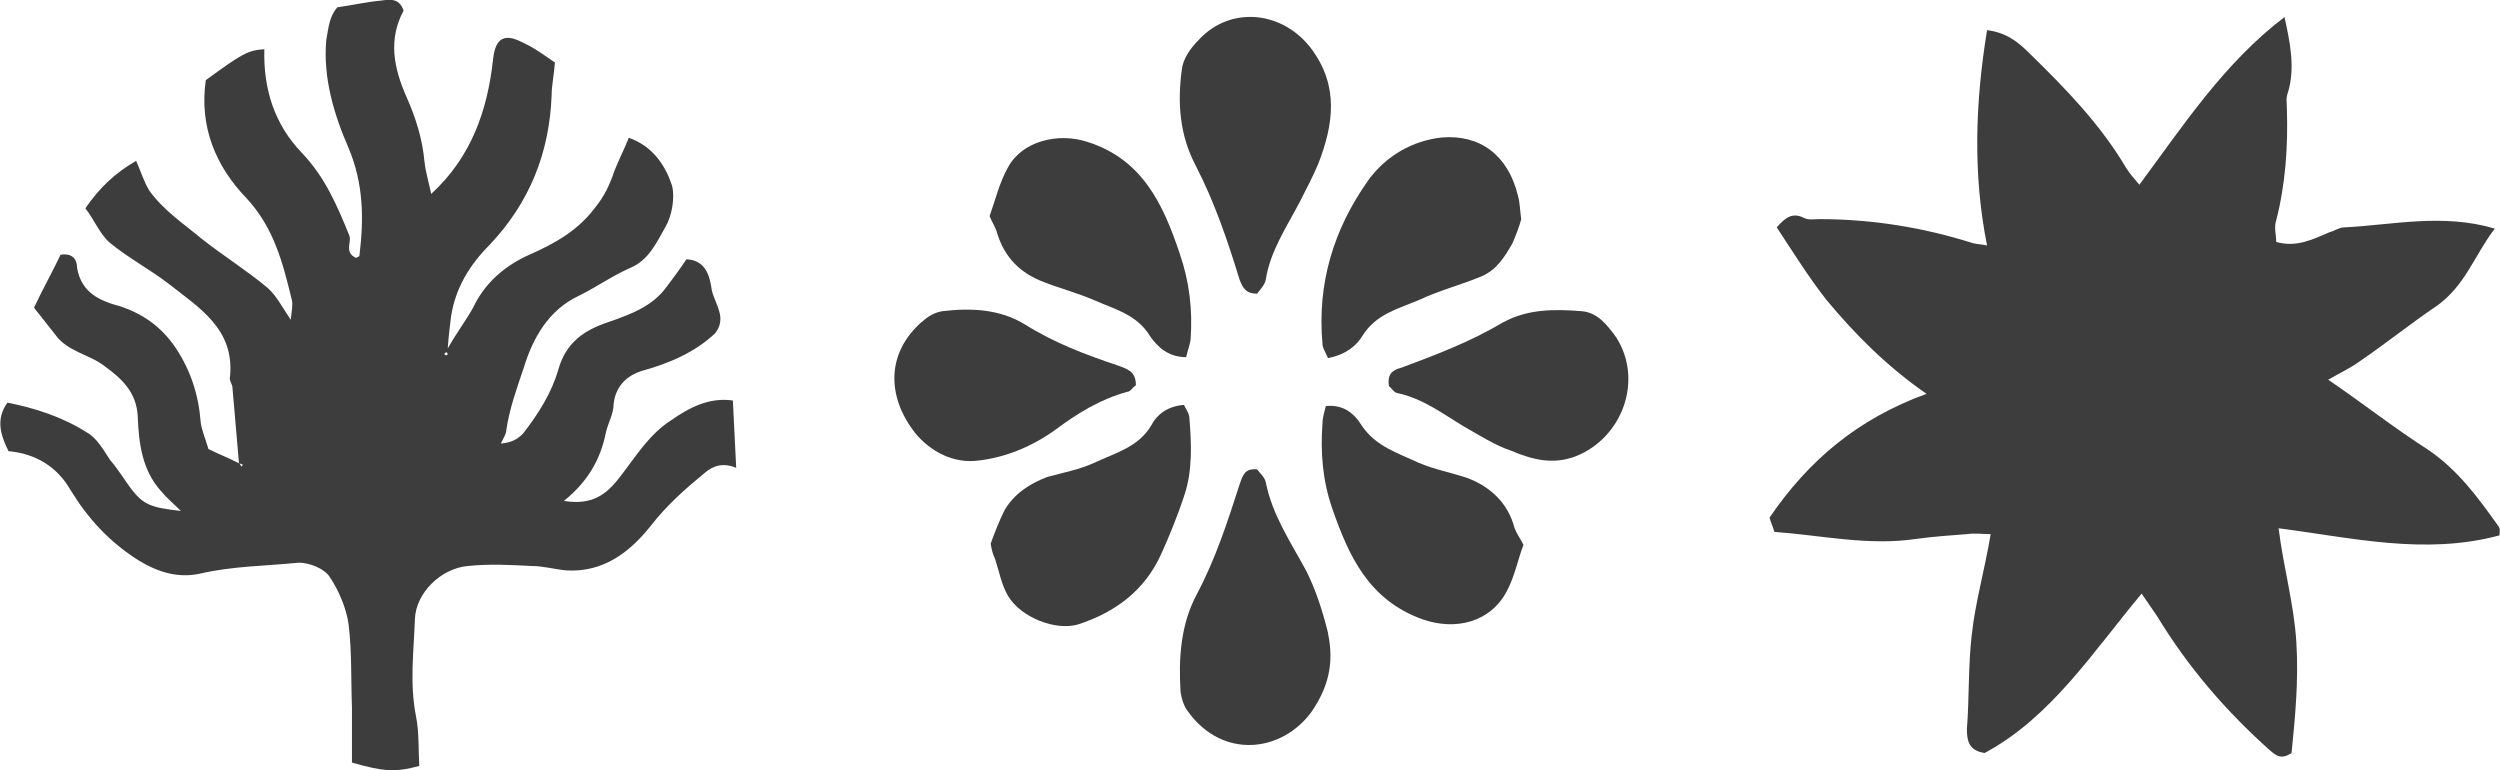
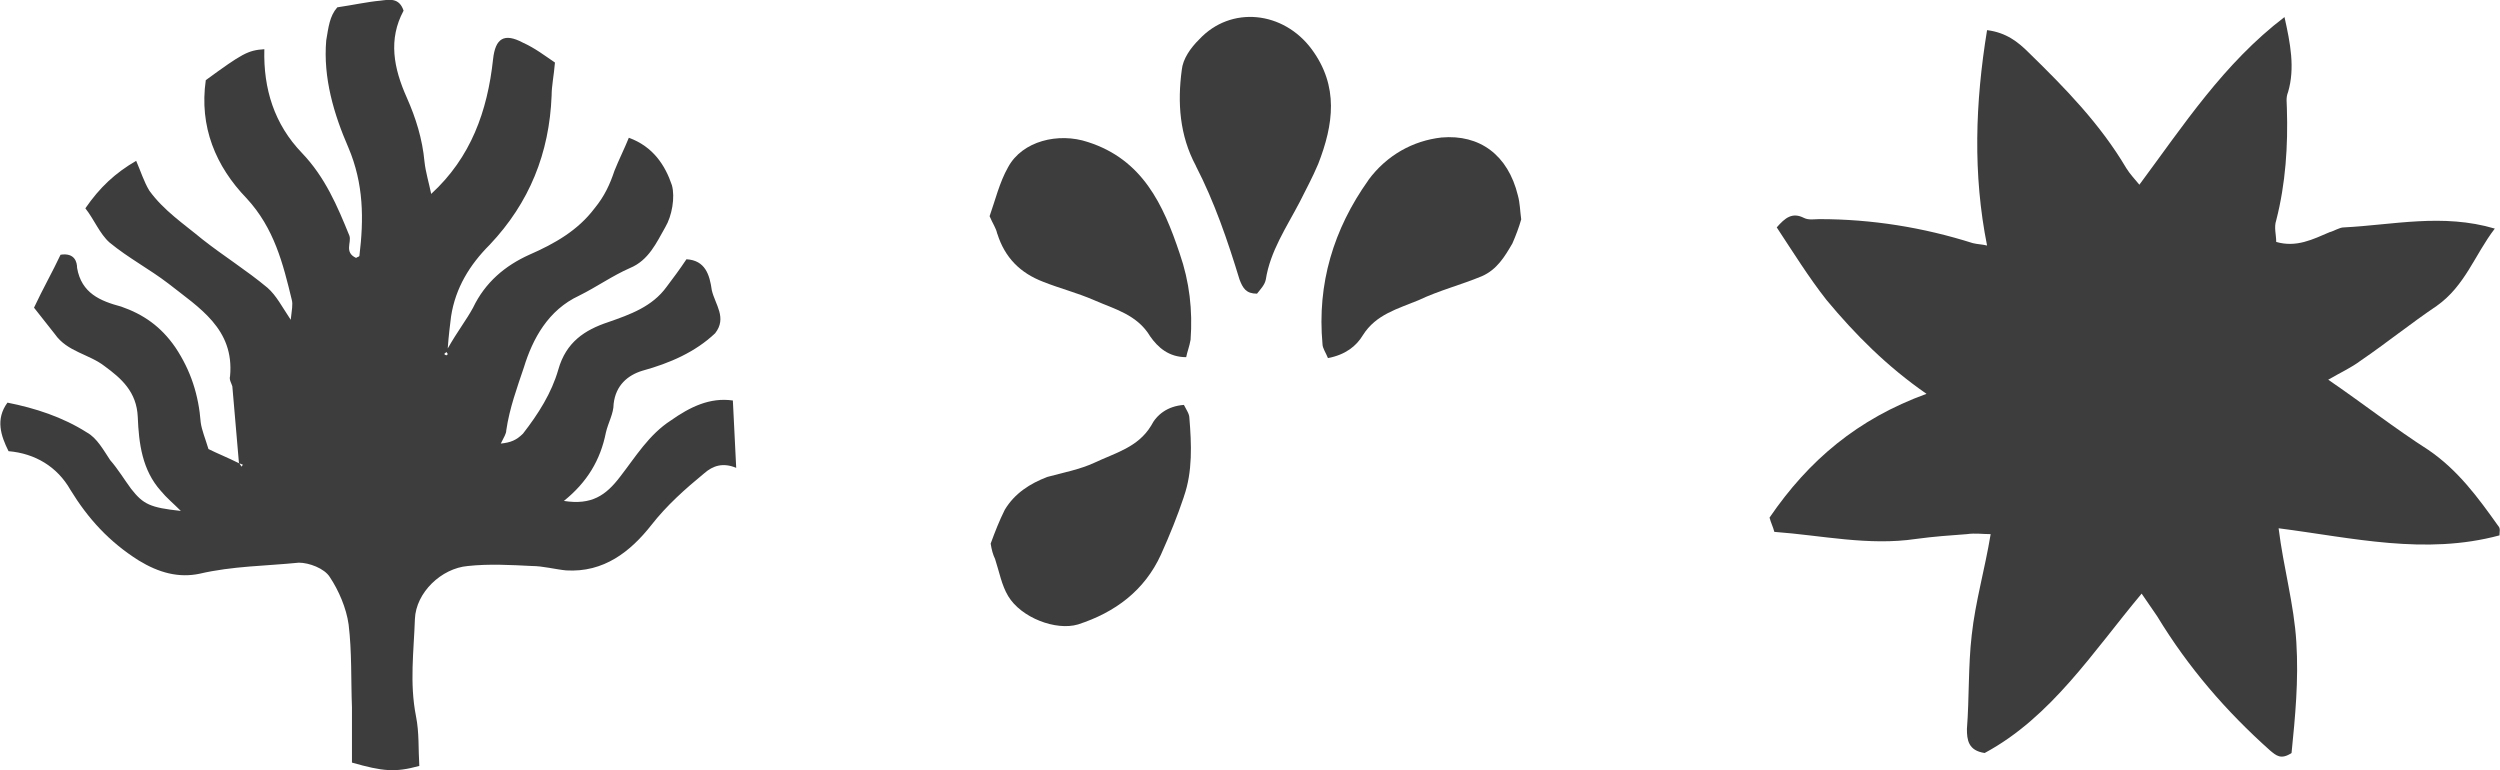
<svg xmlns="http://www.w3.org/2000/svg" viewBox="0 0 187.45 57.76" data-name="Layer 2" id="Layer_2">
  <defs>
    <style>
      .cls-1 {
        fill: #3d3d3d;
      }
    </style>
  </defs>
  <g data-name="Layer 1" id="Layer_1-2">
    <path d="M17.92,34.76l-.5-5.8c-.08-.25-.25-.5-.17-.75.33-3.56-2.32-5.13-4.64-6.96-1.41-1.08-2.98-1.9-4.39-3.06-.75-.66-1.16-1.74-1.82-2.57,1.08-1.57,2.24-2.65,3.81-3.56.33.75.58,1.57.99,2.24,1.08,1.49,2.57,2.48,3.97,3.64,1.57,1.24,3.31,2.32,4.89,3.64.66.58,1.08,1.41,1.74,2.4.08-.74.17-1.16.08-1.49-.66-2.73-1.32-5.38-3.39-7.62-2.32-2.4-3.56-5.38-3.06-8.86,2.73-1.99,3.15-2.24,4.39-2.32-.08,2.98.75,5.63,2.82,7.78,1.74,1.82,2.65,3.97,3.56,6.21.17.5-.41,1.24.5,1.66.08-.08.25-.08.25-.17.33-2.73.33-5.38-.83-8.11-1.08-2.48-1.9-5.22-1.66-8.03.17-.99.25-1.82.83-2.48,1.16-.17,2.24-.41,3.23-.5.66-.08,1.41-.25,1.74.75-1.16,2.15-.75,4.31.25,6.54.66,1.49,1.16,3.06,1.32,4.8.08.75.33,1.57.5,2.4,2.98-2.73,4.22-6.21,4.64-10.1.17-1.57.83-1.99,2.24-1.24.91.41,1.66.99,2.4,1.49-.08.99-.25,1.74-.25,2.48-.17,4.31-1.66,8.03-4.64,11.18-1.49,1.49-2.57,3.23-2.9,5.38-.08.66-.17,1.32-.25,2.4.75-1.32,1.41-2.15,1.9-3.06.91-1.9,2.4-3.15,4.22-3.97,1.9-.83,3.64-1.82,4.89-3.48.75-.91,1.16-1.82,1.49-2.81.33-.83.75-1.66,1.08-2.48,1.82.66,2.73,2.07,3.23,3.56.25.91,0,2.32-.5,3.15-.66,1.16-1.24,2.48-2.65,3.06-1.32.58-2.48,1.41-3.81,2.07-2.32,1.08-3.48,3.23-4.14,5.38-.5,1.49-1.08,3.06-1.32,4.72,0,.25-.17.5-.41.99.75-.08,1.16-.25,1.66-.74,1.16-1.49,2.15-3.06,2.65-4.8.58-2.07,1.99-2.98,3.73-3.56,1.66-.58,3.31-1.16,4.39-2.65.5-.66.99-1.32,1.49-2.07,1.41.08,1.74,1.16,1.9,2.32.25,1.08,1.16,2.07.25,3.23-1.49,1.41-3.39,2.24-5.46,2.81-1.08.33-1.99,1.08-2.15,2.48,0,.74-.41,1.41-.58,2.15-.41,2.07-1.41,3.73-3.15,5.13,2.07.33,3.15-.41,4.22-1.82,1.16-1.49,2.15-3.15,3.81-4.22,1.41-.99,2.9-1.74,4.64-1.49l.25,5.05c-.99-.41-1.74-.17-2.4.41-1.41,1.16-2.81,2.4-3.97,3.89-1.57,1.99-3.56,3.56-6.38,3.39-.83-.08-1.74-.33-2.57-.33-1.57-.08-3.23-.17-4.8,0-1.99.17-3.89,1.99-3.97,3.97-.08,2.4-.41,4.8.08,7.29.25,1.24.17,2.48.25,3.73-1.82.5-2.73.41-5.05-.25v-4.14c-.08-2.07,0-4.14-.25-6.21-.17-1.24-.75-2.57-1.41-3.56-.41-.66-1.57-1.08-2.32-1.08-2.48.25-4.97.25-7.45.83-1.57.33-3.06-.08-4.55-.99-2.24-1.41-3.81-3.15-5.13-5.3-.99-1.74-2.65-2.73-4.64-2.9-.58-1.16-.99-2.4-.08-3.64,2.07.41,4.14,1.08,5.96,2.24.75.41,1.24,1.32,1.74,2.07.58.66,1.08,1.49,1.57,2.15.91,1.16,1.41,1.41,3.73,1.66-.58-.58-1.08-.99-1.49-1.49-1.41-1.57-1.66-3.56-1.74-5.55-.08-1.9-1.24-2.9-2.48-3.81-1.16-.91-2.81-1.08-3.73-2.4l-1.57-1.99c.66-1.41,1.41-2.73,1.99-3.97,1.08-.17,1.24.58,1.24.99.33,1.9,1.74,2.48,3.31,2.9,1.66.58,2.98,1.49,4.06,3.06,1.16,1.74,1.74,3.56,1.9,5.63.08.58.33,1.16.58,1.99.66.33,1.49.66,2.32,1.08l.17.25c0-.08.08-.08.08-.17-.08,0-.17-.08-.25-.08ZM33.57,26.56c0-.08-.08-.08-.08-.17-.08.08-.17.08-.17.17,0,0,.08.08.17.08l.08-.08Z" class="cls-1" />
-     <path d="M112.75,24.15c1.8-.98,3.77-.98,5.81-.82,1.23.08,1.96,1.06,2.62,1.96,2.05,3.19.49,7.53-3.03,8.92-1.72.66-3.27.25-4.83-.41-1.23-.41-2.37-1.15-3.52-1.8-1.64-.98-3.11-2.13-5.08-2.54-.25-.08-.41-.41-.57-.49-.16-.9.25-1.23.9-1.39,2.62-.98,5.24-1.96,7.69-3.44Z" class="cls-1" />
-     <path d="M113.57,39.62c.16.41.41.74.66,1.23-.41,1.06-.66,2.37-1.23,3.44-1.23,2.37-3.85,3.03-6.39,2.13-4.01-1.47-5.48-4.75-6.71-8.27-.74-2.13-.9-4.26-.74-6.39,0-.49.16-.9.25-1.31,1.39-.16,2.21.66,2.7,1.47,1.06,1.56,2.7,2.05,4.26,2.78,1.15.49,2.46.74,3.68,1.15,1.72.66,3.03,1.88,3.52,3.77Z" class="cls-1" />
    <path d="M102.6,13.5c1.39-1.88,3.36-2.95,5.48-3.19,2.87-.25,4.99,1.31,5.73,4.34.16.57.16,1.15.25,1.8-.16.57-.41,1.23-.66,1.8-.57.98-1.15,1.96-2.29,2.46-1.56.65-3.19,1.06-4.75,1.8-1.56.65-3.19,1.06-4.17,2.62-.49.82-1.31,1.47-2.62,1.72-.16-.41-.41-.74-.41-1.06-.41-4.5.82-8.6,3.44-12.28Z" class="cls-1" />
    <path d="M89.67,12.44c-1.23-2.29-1.39-4.75-1.06-7.2.08-.82.65-1.64,1.31-2.29,2.37-2.54,6.3-2.13,8.43.74,2.05,2.78,1.64,5.65.49,8.6-.41.98-.9,1.88-1.39,2.86-.98,1.88-2.21,3.68-2.54,5.81-.08.41-.41.74-.66,1.06-.82,0-1.06-.41-1.31-1.06-.9-2.95-1.88-5.81-3.27-8.51Z" class="cls-1" />
-     <path d="M99.57,47.48c.49,2.29,0,4.09-1.23,5.89-2.21,3.03-6.63,3.6-9.25,0-.33-.41-.49-.98-.57-1.47-.16-2.54,0-5.08,1.23-7.37,1.39-2.62,2.29-5.4,3.19-8.19.25-.74.41-1.23,1.31-1.15.25.33.57.57.66.98.49,2.46,1.88,4.5,3.03,6.63.74,1.47,1.23,3.03,1.64,4.67Z" class="cls-1" />
    <path d="M74.77,17.52c-.08-.41-.33-.74-.57-1.31.41-1.15.74-2.54,1.39-3.68,1.06-1.96,3.77-2.62,5.98-1.88,4.09,1.31,5.65,4.67,6.88,8.35.74,2.13.98,4.26.82,6.47-.08.49-.25.9-.33,1.31-1.31,0-2.13-.74-2.7-1.56-.98-1.64-2.7-2.05-4.17-2.7-1.31-.57-2.62-.9-3.85-1.39-1.72-.66-2.87-1.8-3.44-3.6Z" class="cls-1" />
-     <path d="M88.77,37.24c-.49,1.47-1.06,2.87-1.72,4.34-1.23,2.7-3.44,4.34-6.22,5.24-1.64.49-4.26-.49-5.24-2.13-.49-.82-.66-1.8-.98-2.78-.16-.33-.25-.66-.33-1.15.33-.9.65-1.72,1.06-2.54.74-1.23,1.88-1.96,3.19-2.46,1.23-.33,2.46-.57,3.52-1.06,1.56-.74,3.27-1.15,4.26-2.78.41-.82,1.23-1.47,2.46-1.56.16.33.41.66.41.98.16,1.96.25,4.01-.41,5.89Z" class="cls-1" />
-     <path d="M69.12,24.15c.41-.41.98-.74,1.56-.82,2.13-.25,4.26-.16,6.14.98,2.21,1.39,4.58,2.29,7.04,3.11.66.25,1.31.41,1.31,1.47-.25.16-.41.49-.66.49-2.05.57-3.77,1.64-5.4,2.86-1.72,1.23-3.68,2.05-5.73,2.29-1.88.25-3.6-.66-4.75-2.05-2.13-2.7-2.21-5.98.49-8.35Z" class="cls-1" />
+     <path d="M88.77,37.24c-.49,1.47-1.06,2.87-1.72,4.34-1.23,2.7-3.44,4.34-6.22,5.24-1.64.49-4.26-.49-5.24-2.13-.49-.82-.66-1.8-.98-2.78-.16-.33-.25-.66-.33-1.15.33-.9.65-1.72,1.06-2.54.74-1.23,1.88-1.96,3.19-2.46,1.23-.33,2.46-.57,3.52-1.06,1.56-.74,3.27-1.15,4.26-2.78.41-.82,1.23-1.47,2.46-1.56.16.33.41.66.41.98.16,1.96.25,4.01-.41,5.89" class="cls-1" />
    <path d="M187.42,40.14c-5.6,1.51-11.04.18-16.57-.53.36,2.93,1.16,5.71,1.33,8.55.18,2.86-.09,5.62-.36,8.3-.8.53-1.16.18-1.6-.18-3.31-2.95-6.15-6.24-8.48-10.08l-1.16-1.69c-3.65,4.36-6.77,9.26-11.77,11.95-1.24-.18-1.33-1-1.33-1.8.18-2.31.09-4.71.36-7.04.27-2.49.98-4.91,1.42-7.57-.62,0-1.16-.09-1.78,0-1.24.09-2.49.18-3.82.36-3.57.53-7.06-.27-10.62-.53-.09-.36-.27-.71-.36-1.07,2.93-4.29,6.6-7.4,11.77-9.28-2.95-2.04-5.35-4.45-7.5-7.04-1.33-1.69-2.49-3.56-3.73-5.44.62-.71,1.16-1.16,2.04-.71.36.18.8.09,1.16.09,3.93,0,7.77.62,11.5,1.8.36.09.71.09,1.07.18-1.07-5.35-.89-10.7,0-16.15,1.44.18,2.33.89,3.13,1.69,2.76,2.69,5.35,5.35,7.31,8.66.27.44.62.8.98,1.24,3.31-4.46,6.33-9.1,10.88-12.57.44,1.96.8,3.82.27,5.62-.18.44-.09.8-.09,1.24.09,2.76-.09,5.62-.8,8.38-.18.53,0,1.07,0,1.62,1.51.44,2.76-.2,4-.73.36-.09.73-.36,1.08-.36,3.65-.18,7.4-1.07,11.31.09-1.51,1.97-2.22,4.29-4.36,5.8-1.97,1.33-3.75,2.77-5.71,4.11-.71.53-1.51.89-2.42,1.42,2.6,1.78,5,3.66,7.5,5.26,2.22,1.51,3.73,3.57,5.25,5.71.18.18.09.44.09.71Z" class="cls-1" />
  </g>
</svg>